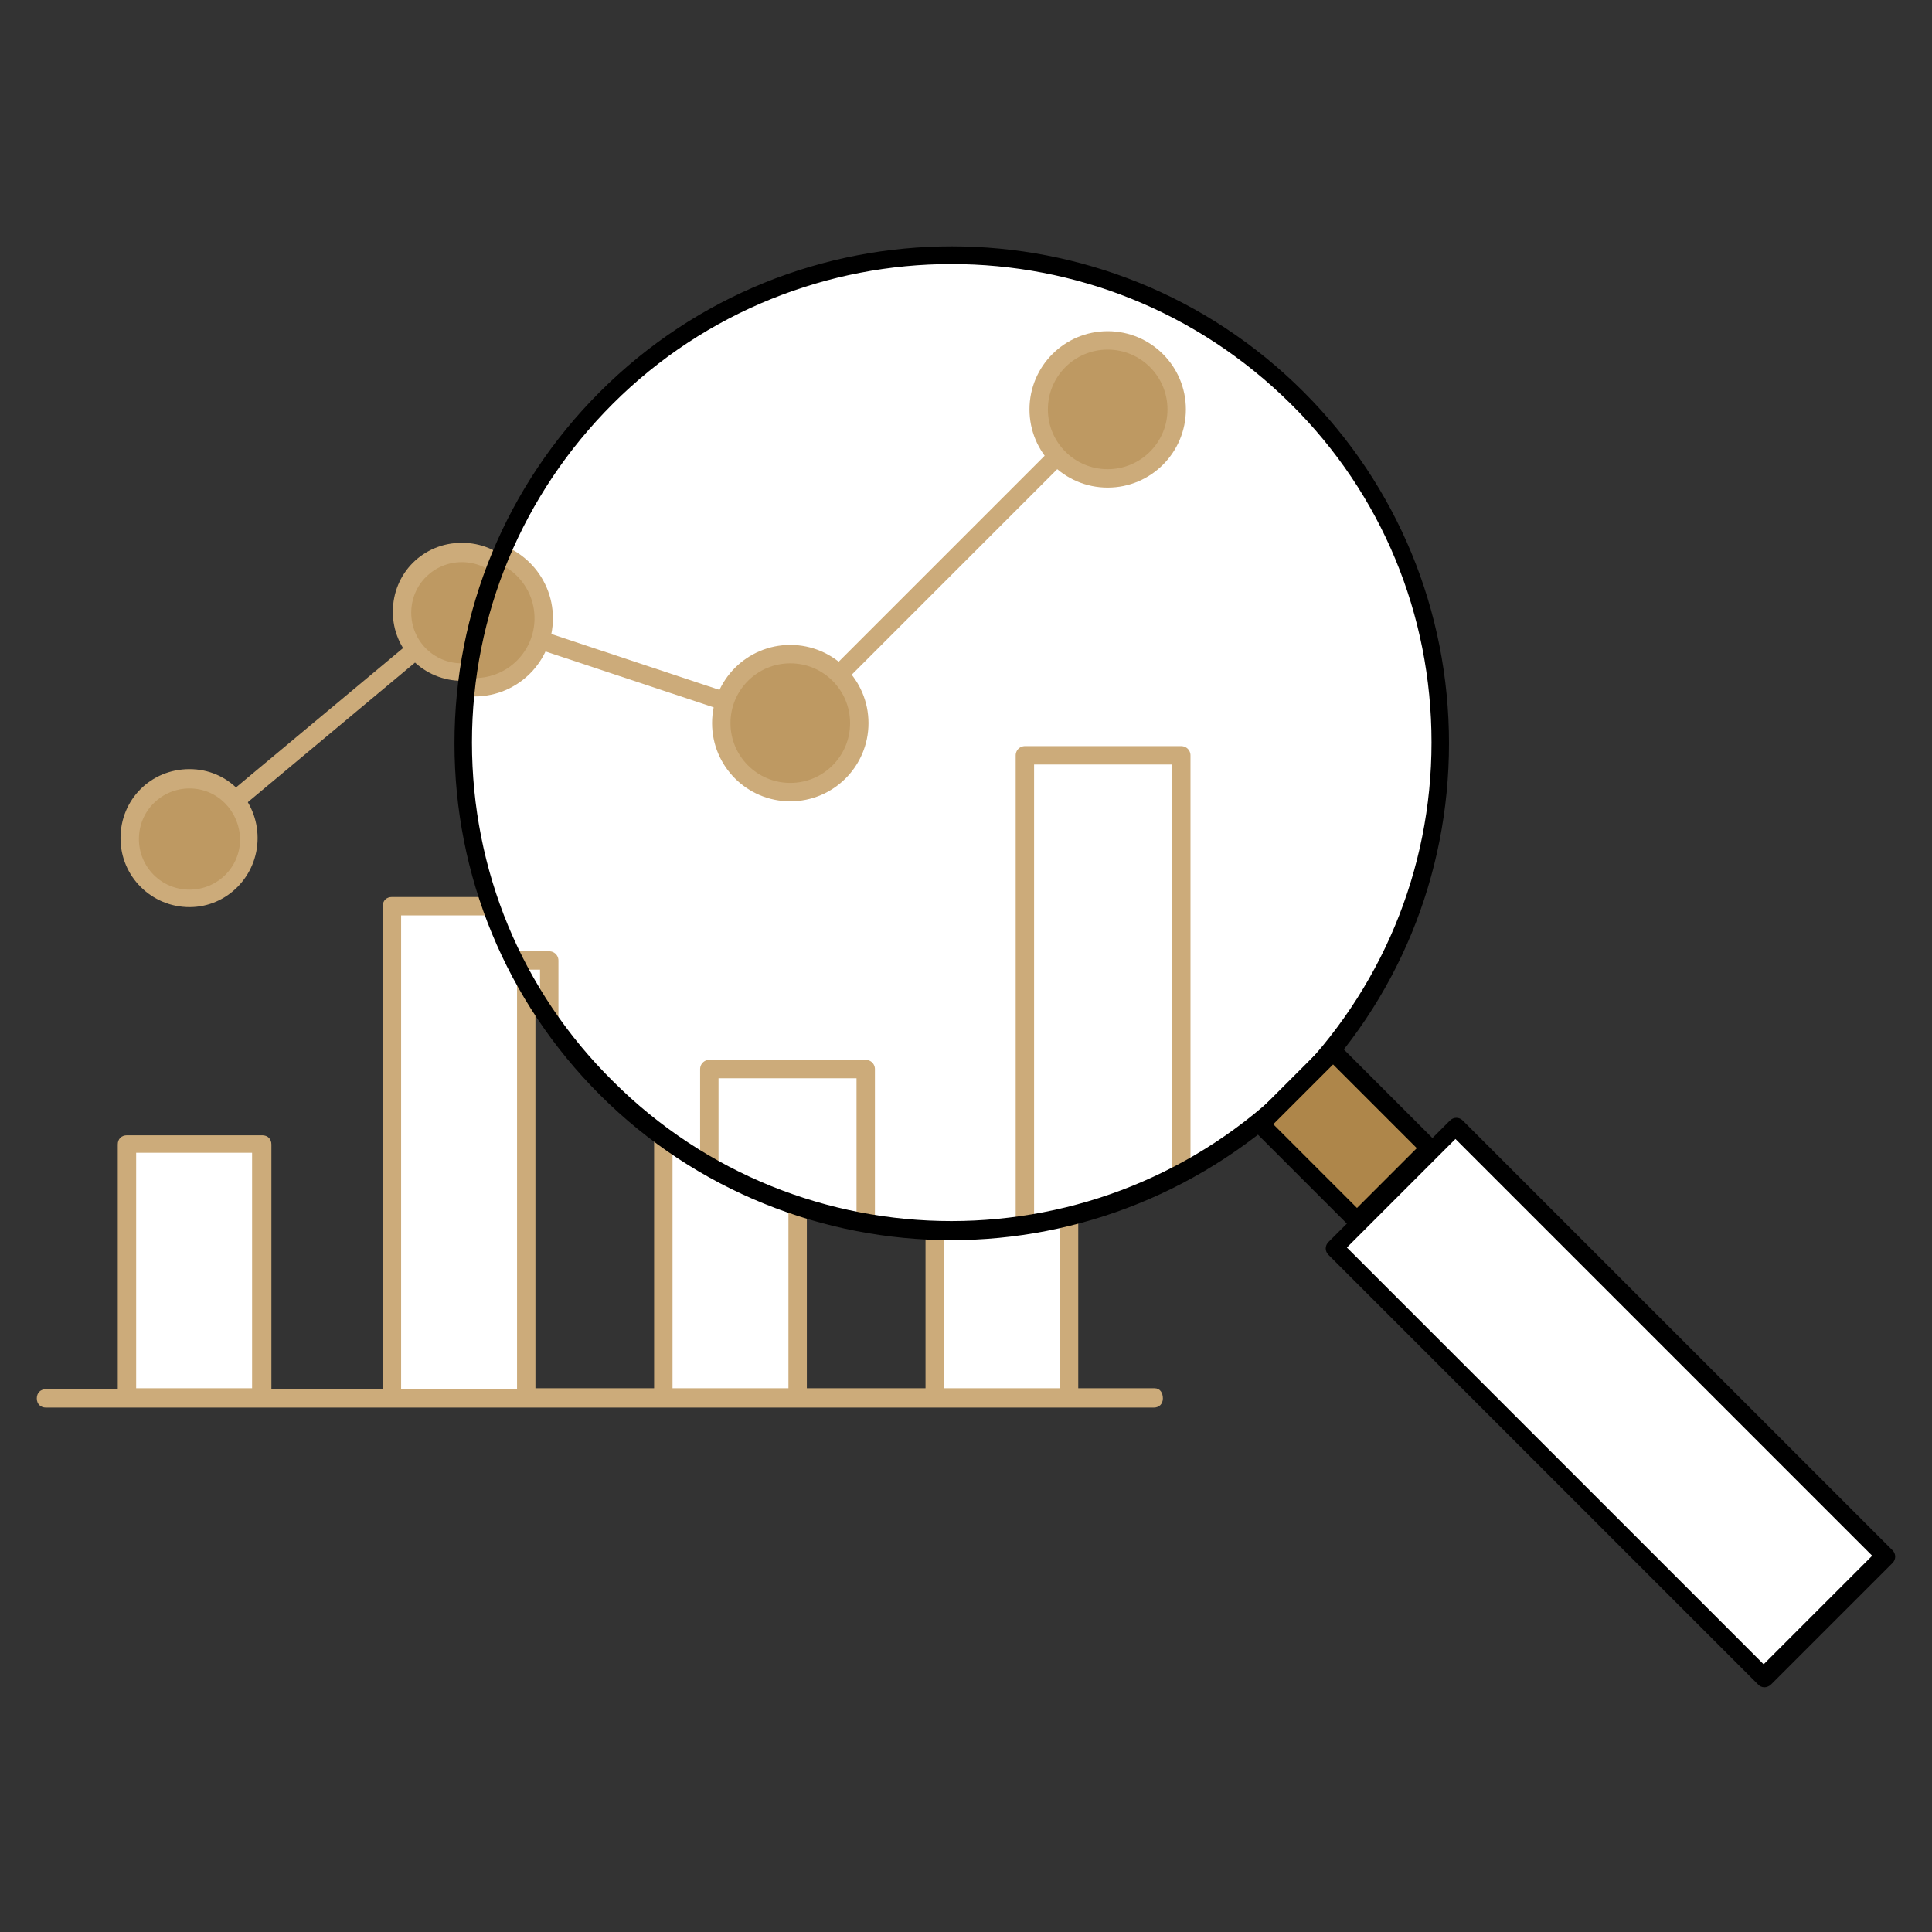
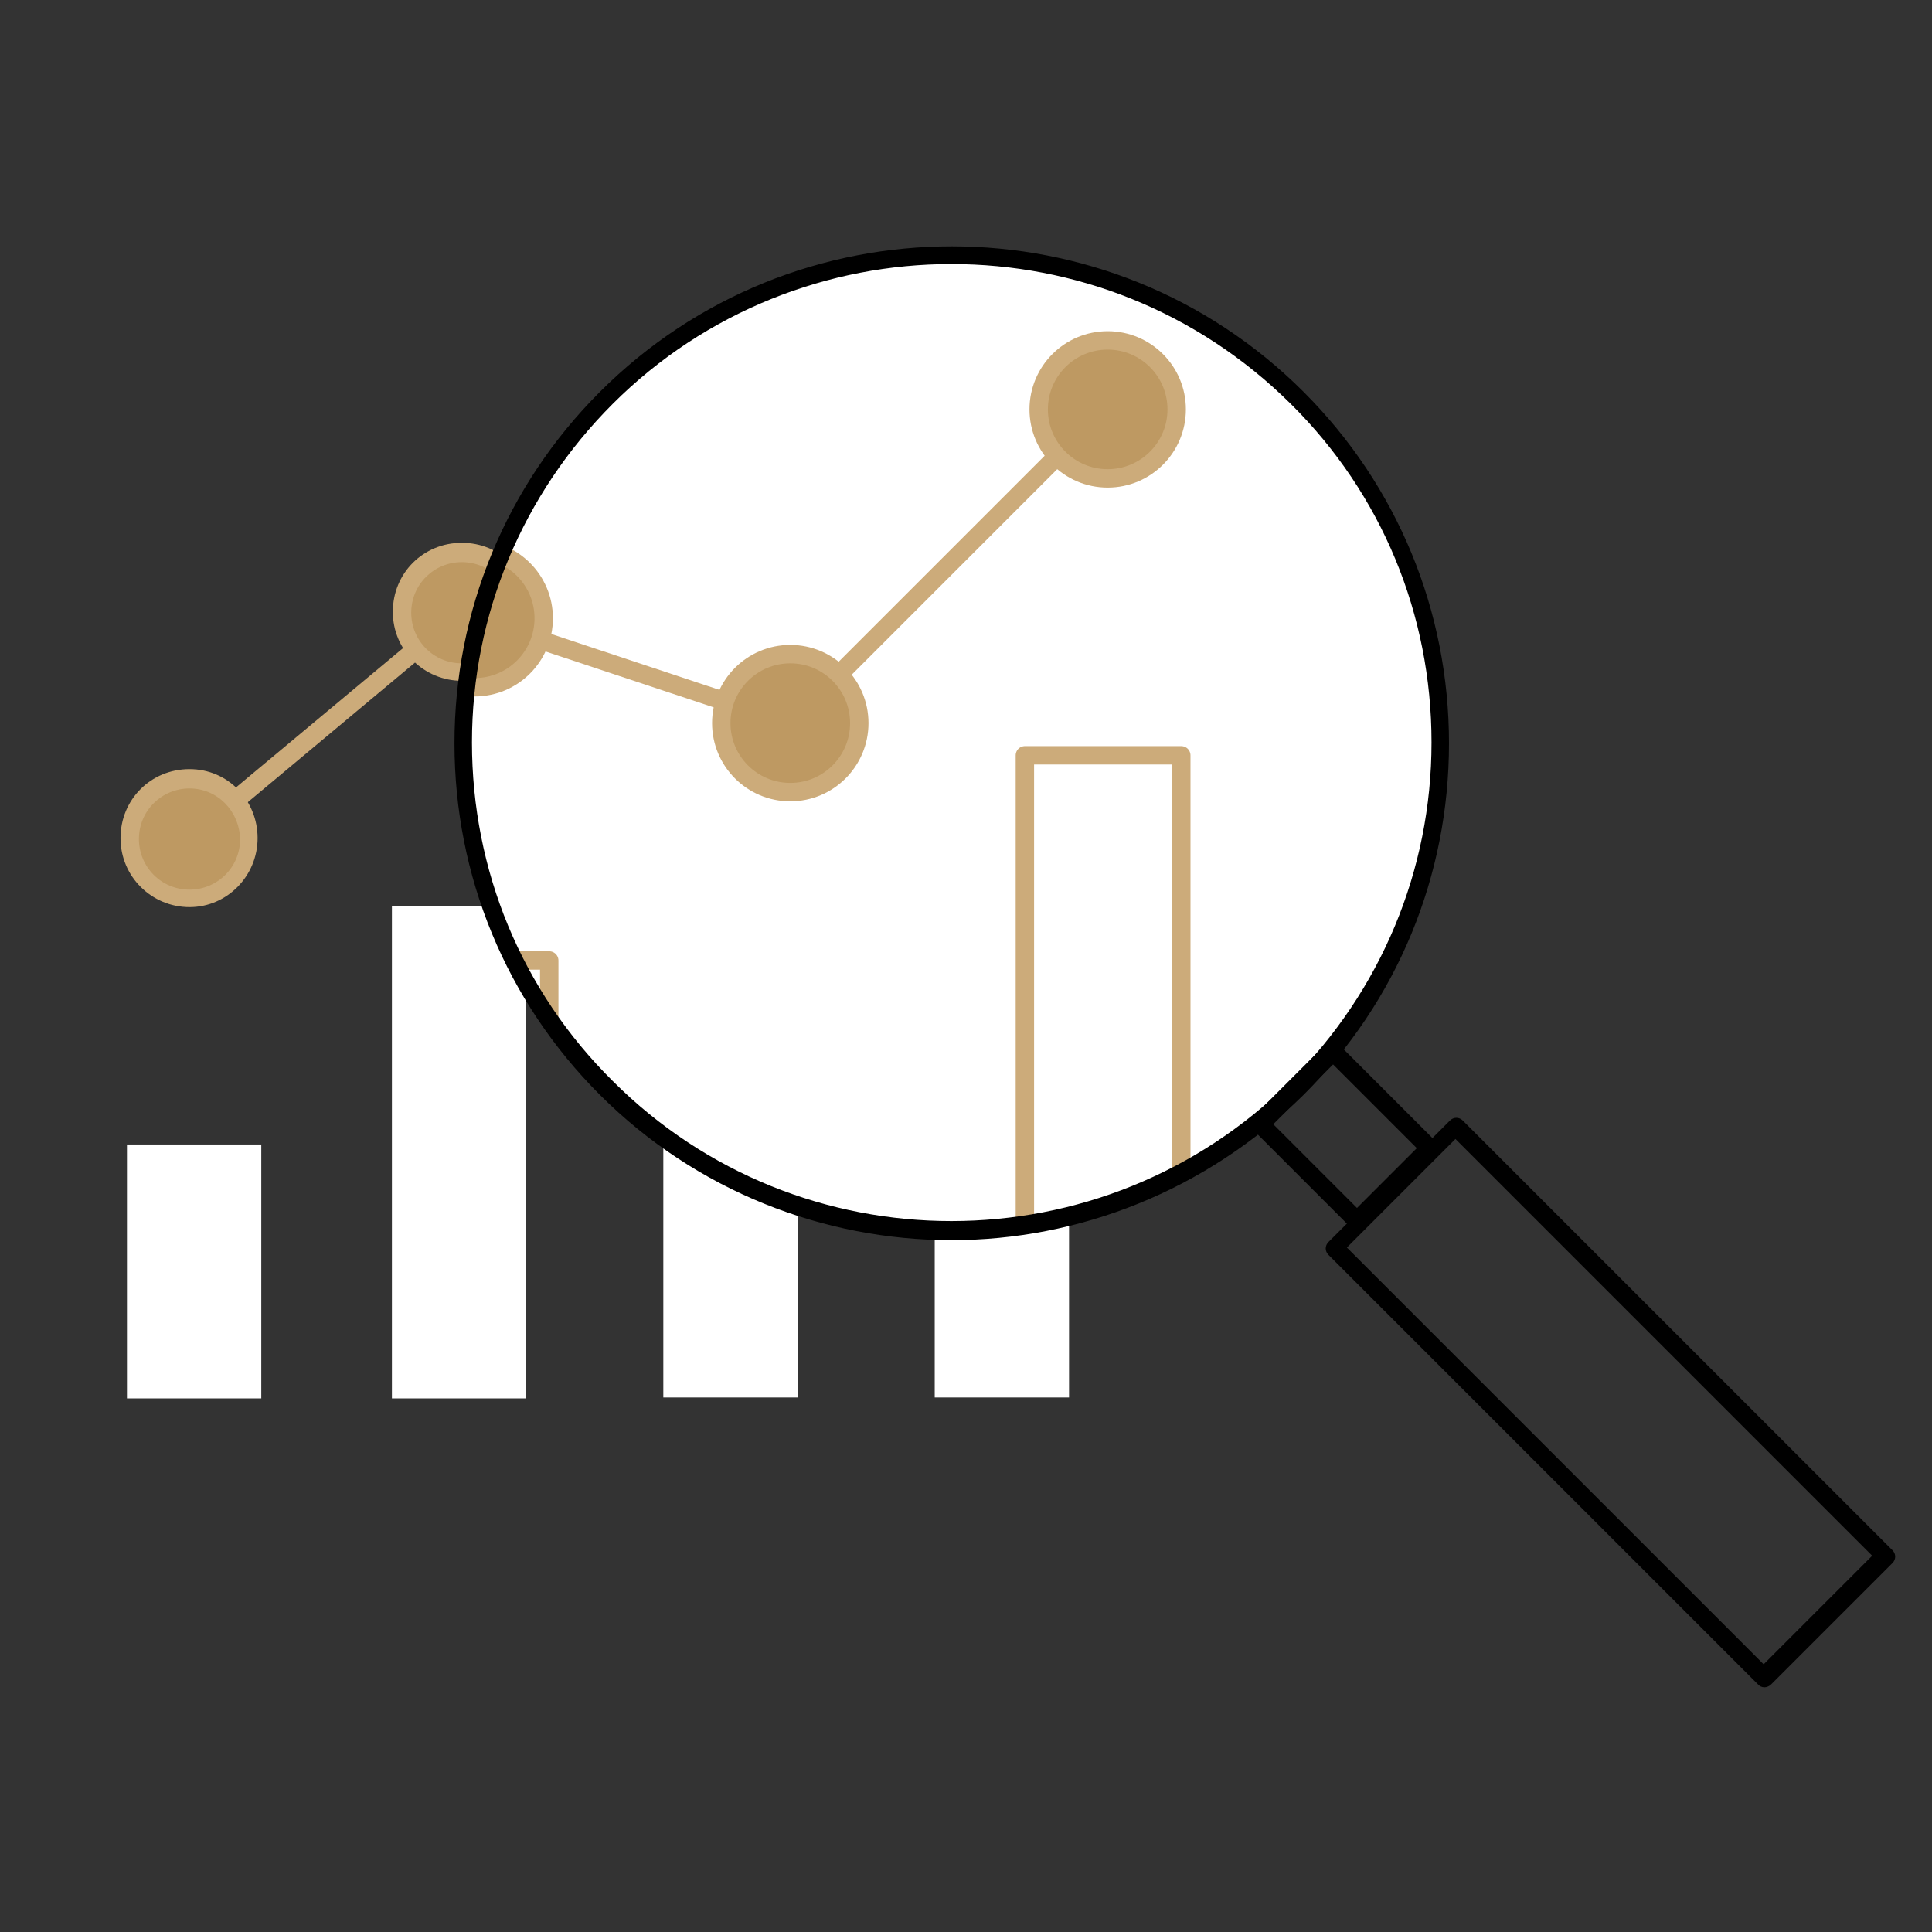
<svg xmlns="http://www.w3.org/2000/svg" xmlns:xlink="http://www.w3.org/1999/xlink" version="1.1" id="Layer_1" x="0px" y="0px" viewBox="0 0 210 210" style="enable-background:new 0 0 210 210;" xml:space="preserve">
  <rect x="0" y="0" width="210" height="210" fill="#333333" stroke="none" />
  <style type="text/css">
	.st0{fill:#FFFFFF;}
	.st1{fill:none;}
	.st2{fill:#ccab7a;}
	.st3{fill:#be9962;}
	.st4{clip-path:url(#SVGID_2_);fill:#FFFFFF;}
	.st5{clip-path:url(#SVGID_4_);}
	.st6{fill:#FFFFFF;stroke:#ccab7a;stroke-width:2;stroke-linecap:round;stroke-linejoin:round;stroke-miterlimit:10;}
	.st7{fill:none;stroke:#ccab7a;stroke-width:2;stroke-linecap:round;stroke-linejoin:round;stroke-miterlimit:10;}
	.st8{fill:#be9962;stroke:#ccab7a;stroke-width:2;stroke-linecap:round;stroke-linejoin:round;stroke-miterlimit:10;}
	.st9{fill:#000000;}
	.st10{fill:#ae864a;}
</style>
  <rect x="13.8" y="124.4" class="st0" width="14.6" height="27.6" />
  <rect x="42.6" y="98.5" class="st0" width="14.6" height="53.5" />
  <rect x="72.1" y="108.6" class="st0" width="14.6" height="43.3" />
  <rect x="101.6" y="79.3" class="st0" width="14.6" height="72.6" />
  <line class="st1" x1="5" y1="151.9" x2="125.5" y2="151.9" />
-   <path class="st2" d="M125.5,150.9h-8.3V79.3c0-0.6-0.4-1-1-1h-14.6c-0.6,0-1,0.4-1,1v71.6H87.7v-42.3c0-0.6-0.4-1-1-1H72.1  c-0.6,0-1,0.4-1,1v42.3H58.2V98.5c0-0.6-0.4-1-1-1H42.6c-0.6,0-1,0.4-1,1V151H29.5v-26.6c0-0.6-0.4-1-1-1H13.8c-0.6,0-1,0.4-1,1V151  H5c-0.6,0-1,0.4-1,1s0.4,1,1,1h8.8h14.6h14.1h14.6H72h14.6h14.9h14.6h9.3c0.6,0,1-0.4,1-1S126.1,150.9,125.5,150.9z M14.8,150.9  v-25.6h12.6v25.6H14.8z M43.6,150.9V99.5h12.6V151H43.6V150.9z M73.1,150.9v-41.3h12.6v41.3H73.1z M102.6,150.9V80.3h12.6v70.6  H102.6z" />
  <path class="st2" d="M20.7,92.1c-0.3,0-0.6-0.1-0.8-0.4c-0.4-0.4-0.3-1.1,0.1-1.4l29.5-24.6c0.3-0.2,0.6-0.3,1-0.2l28.9,9.6l29-29  c0.4-0.4,1-0.4,1.4,0s0.4,1,0,1.4L80.4,77.1c-0.3,0.3-0.7,0.4-1,0.2l-29-9.7L21.3,91.9C21.2,92,20.9,92.1,20.7,92.1z" />
  <circle class="st3" cx="20.6" cy="91.1" r="6.5" />
  <path class="st2" d="M20.6,98.6c-4.1,0-7.5-3.3-7.5-7.5s3.3-7.5,7.5-7.5S28,87,28,91.1S24.7,98.6,20.6,98.6z M20.6,85.7  c-3,0-5.5,2.4-5.5,5.5c0,3,2.4,5.5,5.5,5.5c3,0,5.5-2.4,5.5-5.5C26,88.1,23.6,85.7,20.6,85.7z" />
  <circle class="st3" cx="50.2" cy="66.5" r="6.5" />
  <path class="st2" d="M50.2,74c-4.1,0-7.5-3.3-7.5-7.5S46,59,50.2,59s7.5,3.3,7.5,7.5S54.3,74,50.2,74z M50.2,61.1  c-3,0-5.5,2.4-5.5,5.5c0,3,2.4,5.5,5.5,5.5c3,0,5.5-2.4,5.5-5.5S53.2,61.1,50.2,61.1z" />
  <circle class="st3" cx="79.7" cy="76.4" r="6.5" />
  <path class="st2" d="M79.7,83.8c-4.1,0-7.5-3.3-7.5-7.5s3.3-7.5,7.5-7.5s7.5,3.3,7.5,7.5S83.8,83.8,79.7,83.8z M79.7,70.9  c-3,0-5.5,2.4-5.5,5.5c0,3,2.4,5.5,5.5,5.5c3,0,5.5-2.4,5.5-5.5C85.1,73.4,82.7,70.9,79.7,70.9z" />
  <circle class="st3" cx="109.3" cy="47.1" r="6.5" />
  <path class="st2" d="M109.3,54.5c-4.1,0-7.5-3.3-7.5-7.5s3.3-7.5,7.5-7.5s7.5,3.3,7.5,7.5S113.4,54.5,109.3,54.5z M109.3,41.6  c-3,0-5.5,2.4-5.5,5.5c0,3,2.4,5.5,5.5,5.5s5.5-2.4,5.5-5.5C114.8,44.1,112.3,41.6,109.3,41.6z" />
  <g>
    <g>
      <defs>
        <circle id="SVGID_1_" cx="103.3" cy="80.7" r="53.1" />
      </defs>
      <clipPath id="SVGID_2_">
        <use xlink:href="#SVGID_1_" style="overflow:visible;" />
      </clipPath>
      <ellipse class="st4" cx="103.4" cy="80.7" rx="53.1" ry="53.1" />
    </g>
    <g>
      <defs>
        <circle id="SVGID_3_" cx="103.4" cy="80.7" r="53.1" />
      </defs>
      <clipPath id="SVGID_4_">
        <use xlink:href="#SVGID_3_" style="overflow:visible;" />
      </clipPath>
      <g class="st5">
        <rect x="9.2" y="134.5" class="st6" width="17" height="32.1" />
        <rect x="42.7" y="104.4" class="st6" width="17" height="62.2" />
-         <rect x="77.1" y="116.2" class="st6" width="17" height="50.4" />
        <rect x="111.4" y="82.1" class="st6" width="17" height="84.5" />
        <line class="st7" x1="-1" y1="166.6" x2="139.3" y2="166.6" />
        <polyline class="st7" points="17.3,95.8 51.6,67.2 85.9,78.6 120.2,44.3    " />
        <circle class="st8" cx="17.1" cy="95.8" r="7.5" />
        <circle class="st8" cx="51.6" cy="67.2" r="7.5" />
        <circle class="st8" cx="85.9" cy="78.6" r="7.5" />
        <circle class="st8" cx="120.4" cy="44.5" r="7.5" />
      </g>
    </g>
  </g>
  <g>
    <path class="st9" d="M103.4,134.8c-13.8,0-27.7-5.3-38.2-15.8C55,108.8,49.4,95.2,49.4,80.8s5.6-28,15.8-38.2   c21.1-21.1,55.4-21.1,76.5,0c10.2,10.2,15.8,23.8,15.8,38.2s-5.6,28-15.8,38.2C131,129.5,117.2,134.8,103.4,134.8z M103.4,28.7   c-13.3,0-26.7,5.1-36.8,15.2c-9.8,9.8-15.3,22.9-15.3,36.8s5.4,27,15.3,36.8c20.3,20.3,53.3,20.3,73.7,0   c9.8-9.8,15.3-22.9,15.3-36.8s-5.4-27-15.3-36.8C130,33.7,116.7,28.7,103.4,28.7z" />
  </g>
-   <rect x="140.6" y="116.1" transform="matrix(0.707 -0.707 0.707 0.707 -44.553 139.544)" class="st10" width="11.1" height="14.9" />
  <path class="st9" d="M147.5,133.7c-0.3,0-0.5-0.1-0.7-0.3l-10.6-10.6c-0.4-0.4-0.4-1,0-1.4l7.9-7.9c0.4-0.4,1-0.4,1.4,0l10.6,10.6  c0.4,0.4,0.4,1,0,1.4l-7.9,7.9C148,133.6,147.8,133.7,147.5,133.7z M138.4,122.2l9.1,9.1l6.5-6.5l-9.1-9.1L138.4,122.2z" />
-   <rect x="165.6" y="119.4" transform="matrix(0.707 -0.707 0.707 0.707 -56.525 168.344)" class="st0" width="18.7" height="66.1" />
  <path class="st9" d="M191.8,183.4c-0.3,0-0.5-0.1-0.7-0.3l-46.7-46.7c-0.4-0.4-0.4-1,0-1.4l13.2-13.2c0.4-0.4,1-0.4,1.4,0l46.7,46.7  c0.4,0.4,0.4,1,0,1.4l-13.2,13.2C192.3,183.3,192,183.4,191.8,183.4z M146.4,135.6l45.3,45.3l11.8-11.8l-45.3-45.3L146.4,135.6z" />
</svg>